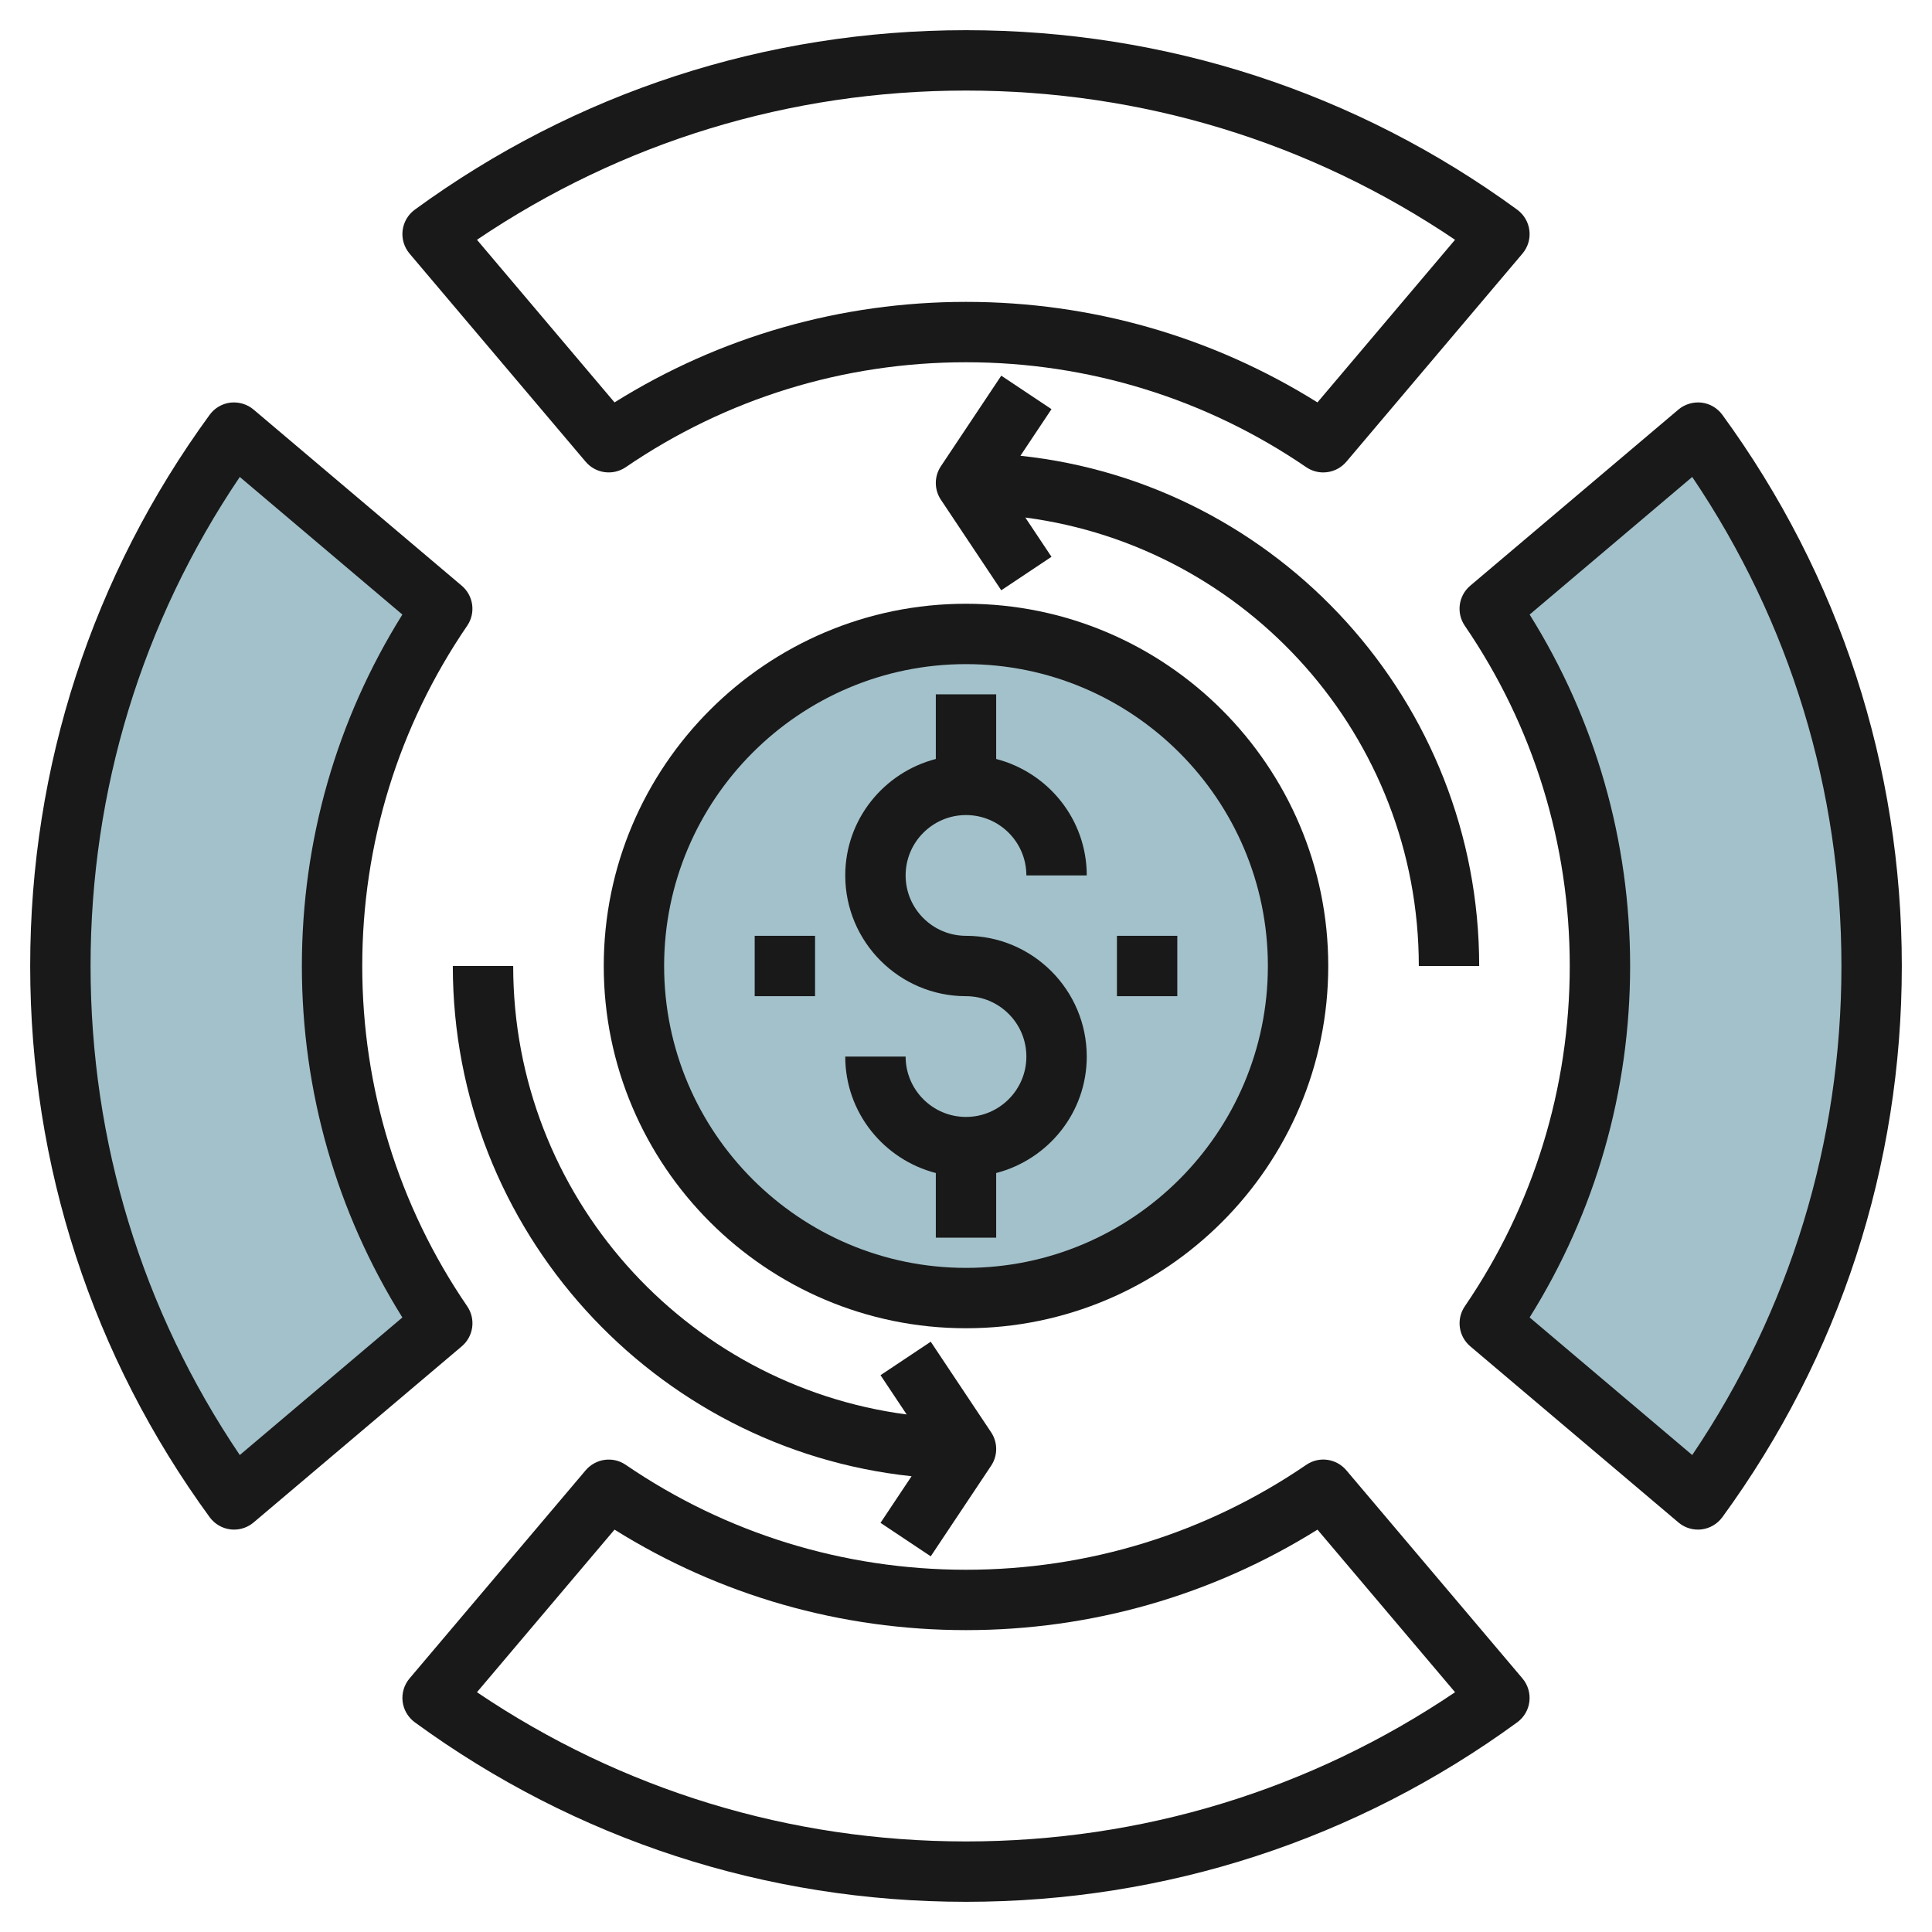
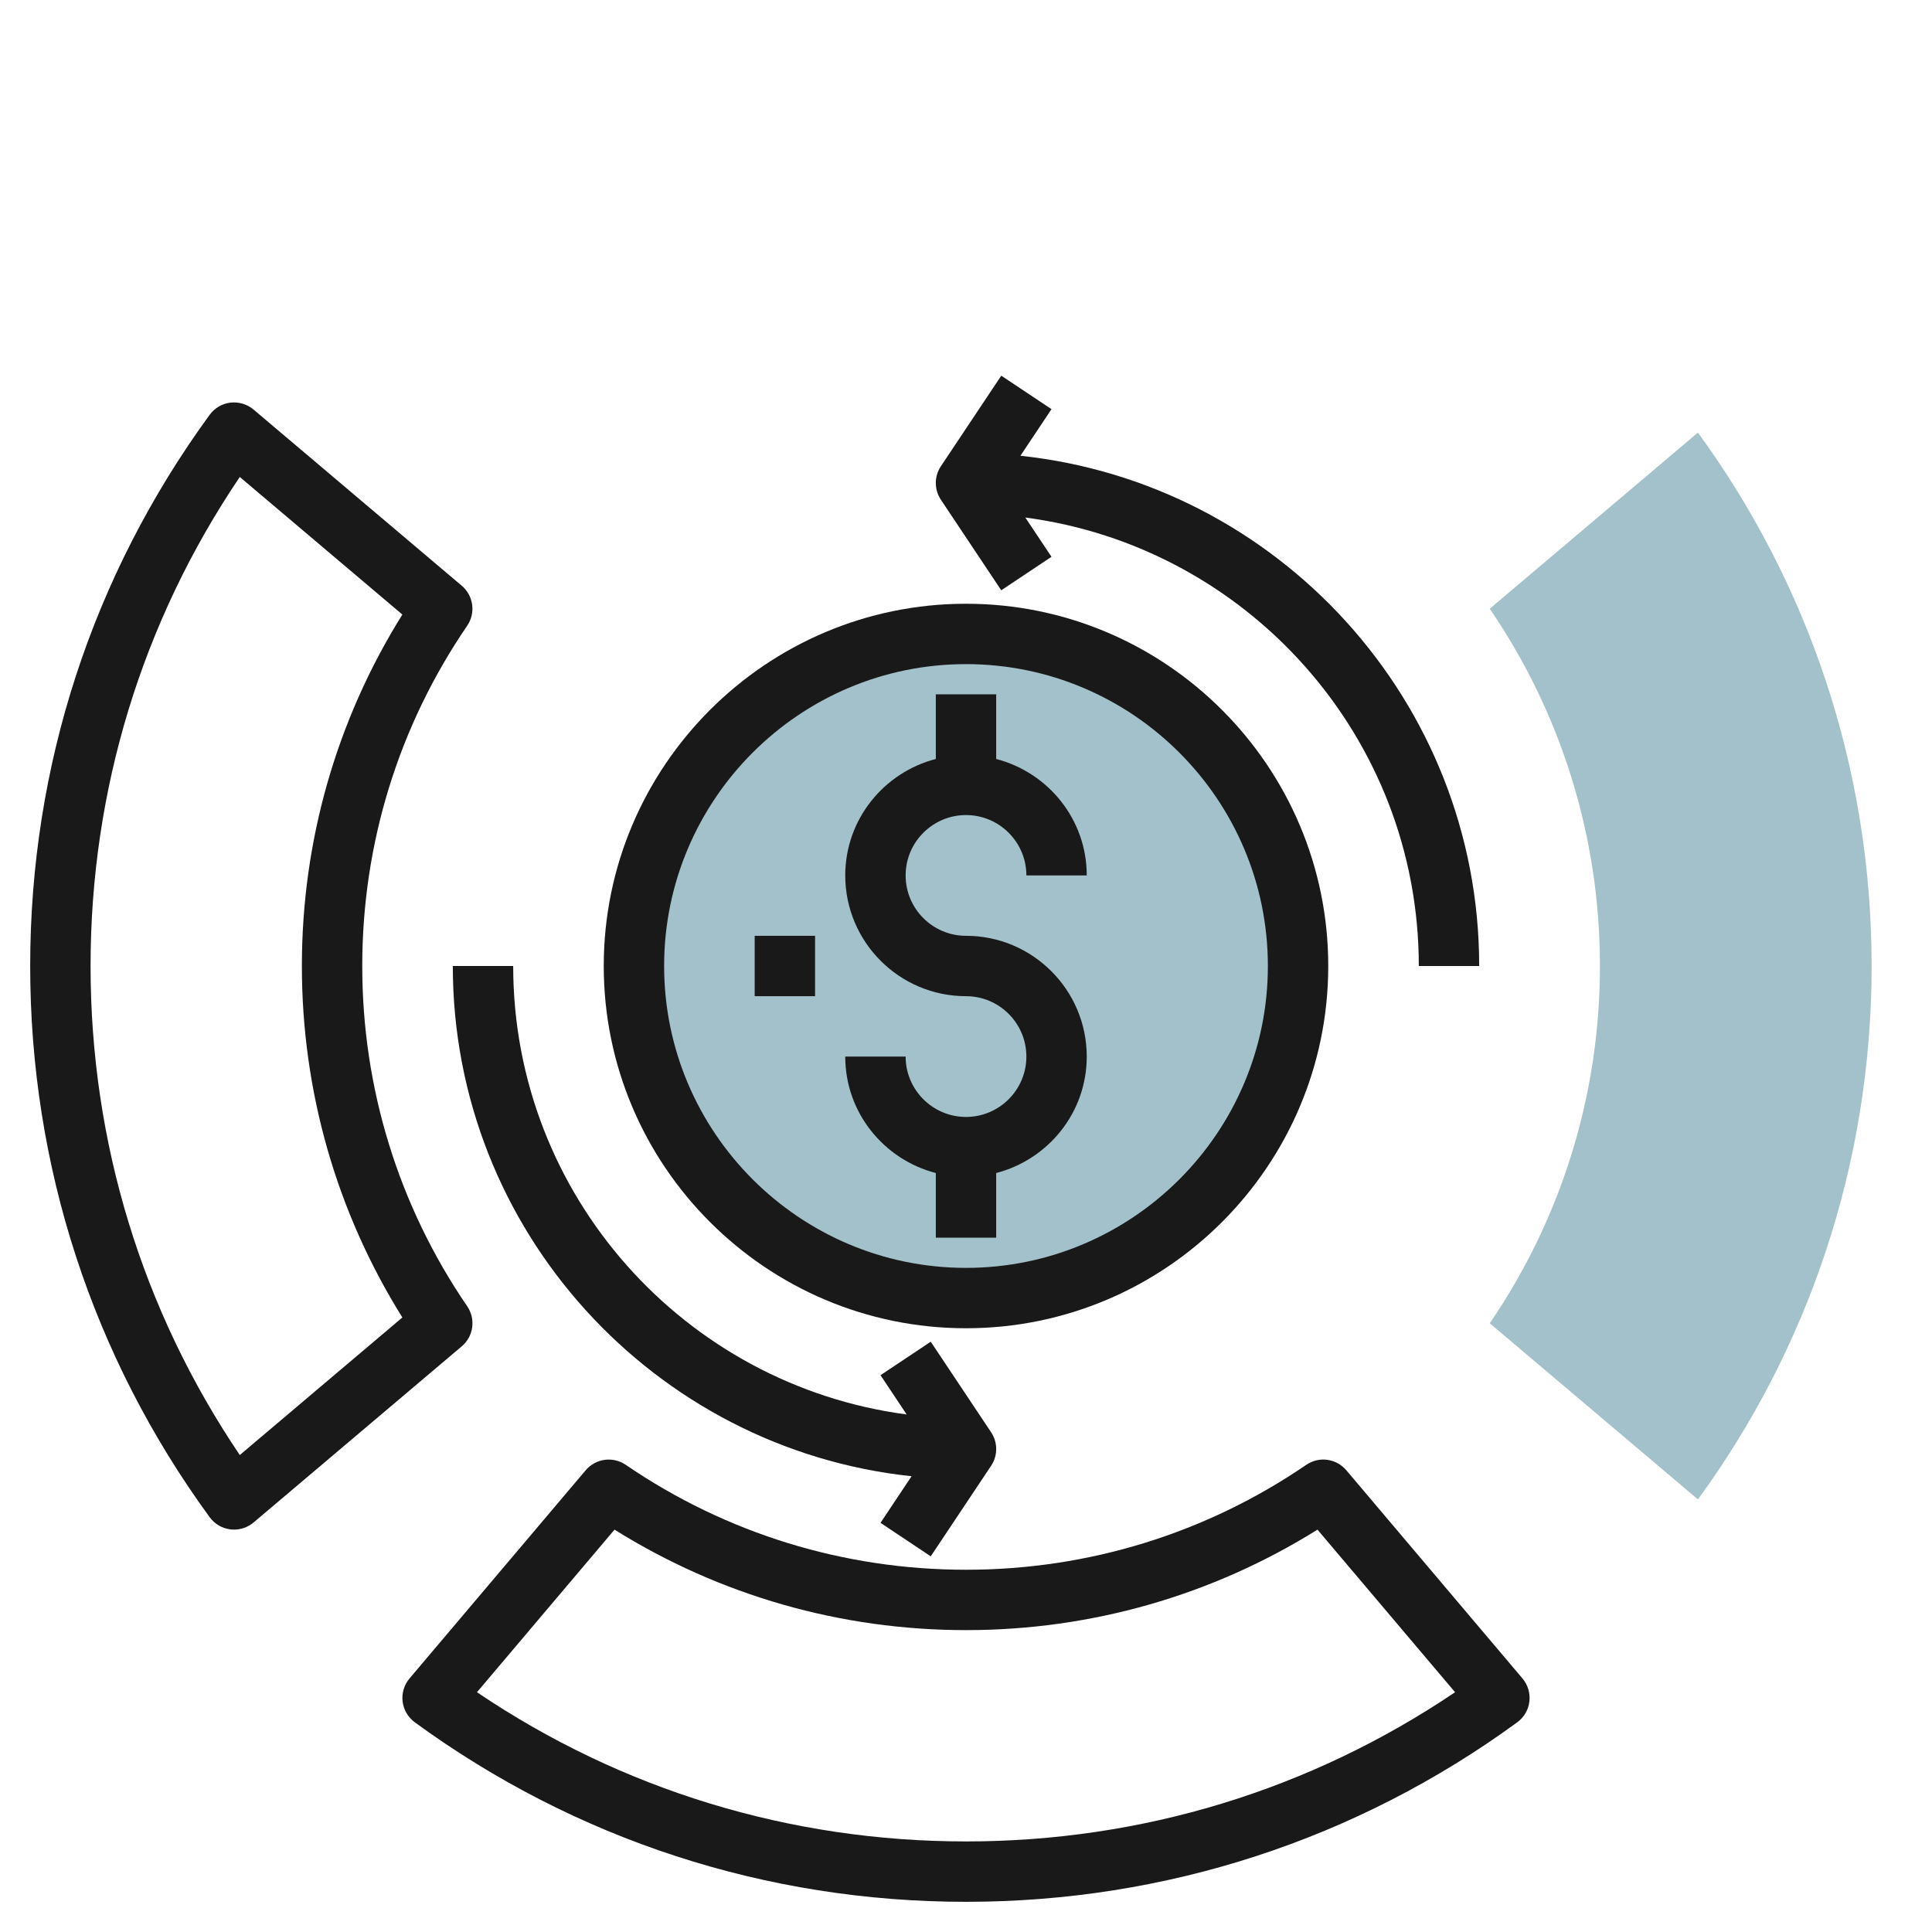
<svg xmlns="http://www.w3.org/2000/svg" id="Artboard_30" enable-background="new 0 0 64 64" height="512" viewBox="0 0 64 64" width="512">
  <g fill="#a3c1ca">
    <circle cx="32" cy="32" r="11" />
    <path d="m49.35 43.835c2.303-3.37 3.65-7.445 3.65-11.835s-1.347-8.465-3.65-11.835l6.896-5.835c3.619 4.956 5.754 11.064 5.754 17.67s-2.135 12.714-5.753 17.67z" />
-     <path d="m14.65 20.165c-2.303 3.37-3.65 7.445-3.65 11.835s1.347 8.465 3.65 11.835l-6.897 5.835c-3.618-4.956-5.753-11.064-5.753-17.67s2.135-12.714 5.754-17.67z" />
  </g>
  <g fill="#191919">
    <path d="m32 44c6.617 0 12-5.383 12-12s-5.383-12-12-12-12 5.383-12 12 5.383 12 12 12zm0-22c5.514 0 10 4.486 10 10s-4.486 10-10 10-10-4.486-10-10 4.486-10 10-10z" />
    <path d="m32 37c-1.103 0-2-.897-2-2h-2c0 1.859 1.279 3.411 3 3.858v2.142h2v-2.142c1.721-.447 3-1.999 3-3.858 0-2.206-1.794-4-4-4-1.103 0-2-.897-2-2s.897-2 2-2 2 .897 2 2h2c0-1.858-1.279-3.411-3-3.858v-2.142h-2v2.142c-1.721.447-3 2-3 3.858 0 2.206 1.794 4 4 4 1.103 0 2 .897 2 2s-.897 2-2 2z" />
    <path d="m25 31h2v2h-2z" />
-     <path d="m37 31h2v2h-2z" />
-     <path d="m56.364 13.337c-.273-.029-.553.051-.764.23l-6.896 5.835c-.392.331-.47.904-.18 1.328 2.275 3.327 3.476 7.224 3.476 11.27s-1.201 7.943-3.475 11.271c-.29.424-.212.997.18 1.328l6.896 5.835c.181.153.41.236.646.236.039 0 .079-.002.119-.007.275-.033.524-.18.688-.403 3.889-5.329 5.946-11.643 5.946-18.26s-2.057-12.931-5.946-18.26c-.164-.224-.413-.37-.69-.403zm-.307 34.863-5.386-4.558c2.181-3.489 3.329-7.495 3.329-11.642s-1.148-8.153-3.329-11.642l5.386-4.558c3.237 4.793 4.943 10.37 4.943 16.2 0 5.829-1.706 11.407-4.943 16.2z" />
    <path d="m7.635 50.663c.04.005.08.007.119.007.235 0 .465-.083.646-.236l6.896-5.835c.392-.331.47-.904.18-1.328-2.275-3.328-3.476-7.225-3.476-11.271s1.201-7.943 3.475-11.27c.29-.423.212-.997-.18-1.328l-6.896-5.835c-.211-.179-.488-.259-.764-.23-.276.033-.525.179-.689.403-3.889 5.329-5.946 11.643-5.946 18.26s2.057 12.931 5.946 18.26c.164.223.413.37.689.403zm.308-34.863 5.386 4.558c-2.181 3.489-3.329 7.495-3.329 11.642s1.148 8.153 3.329 11.643l-5.386 4.557c-3.237-4.793-4.943-10.371-4.943-16.2 0-5.83 1.706-11.407 4.943-16.2z" />
    <path d="m15 32c0 8.765 6.668 15.998 15.197 16.902l-1.029 1.544 1.664 1.109 2-3c.224-.336.224-.773 0-1.109l-2-3-1.664 1.109.867 1.301c-7.344-.967-13.035-7.252-13.035-14.856z" />
    <path d="m33.803 15.098 1.029-1.544-1.664-1.109-2 3c-.224.336-.224.773 0 1.109l2 3 1.664-1.109-.867-1.301c7.344.967 13.035 7.252 13.035 14.856h2c0-8.765-6.668-15.998-15.197-16.902z" />
-     <path d="m13.337 7.635c-.033.275.051.553.229.765l5.835 6.896c.331.39.902.469 1.328.18 3.328-2.274 7.224-3.476 11.271-3.476s7.943 1.202 11.271 3.476c.172.117.369.174.563.174.286 0 .567-.122.765-.354l5.835-6.896c.179-.212.263-.489.229-.765-.033-.276-.18-.525-.403-.689-5.328-3.89-11.643-5.946-18.26-5.946s-12.932 2.056-18.26 5.946c-.223.163-.37.413-.403.689zm18.663-4.635c5.83 0 11.408 1.706 16.2 4.943l-4.558 5.387c-3.489-2.182-7.495-3.33-11.642-3.33s-8.153 1.148-11.643 3.33l-4.557-5.387c4.792-3.237 10.37-4.943 16.2-4.943z" />
    <path d="m13.337 56.365c.033.275.18.524.403.688 5.329 3.89 11.643 5.947 18.26 5.947s12.931-2.057 18.26-5.946c.224-.164.37-.413.403-.688.033-.276-.051-.553-.229-.765l-5.835-6.896c-.332-.391-.903-.472-1.328-.18-3.328 2.274-7.225 3.475-11.271 3.475s-7.943-1.201-11.271-3.475c-.424-.291-.996-.21-1.328.18l-5.835 6.896c-.178.211-.262.488-.229.764zm7.02-5.694c3.49 2.181 7.496 3.329 11.643 3.329s8.153-1.148 11.643-3.329l4.558 5.386c-4.794 3.237-10.372 4.943-16.201 4.943s-11.407-1.706-16.2-4.943z" />
  </g>
</svg>